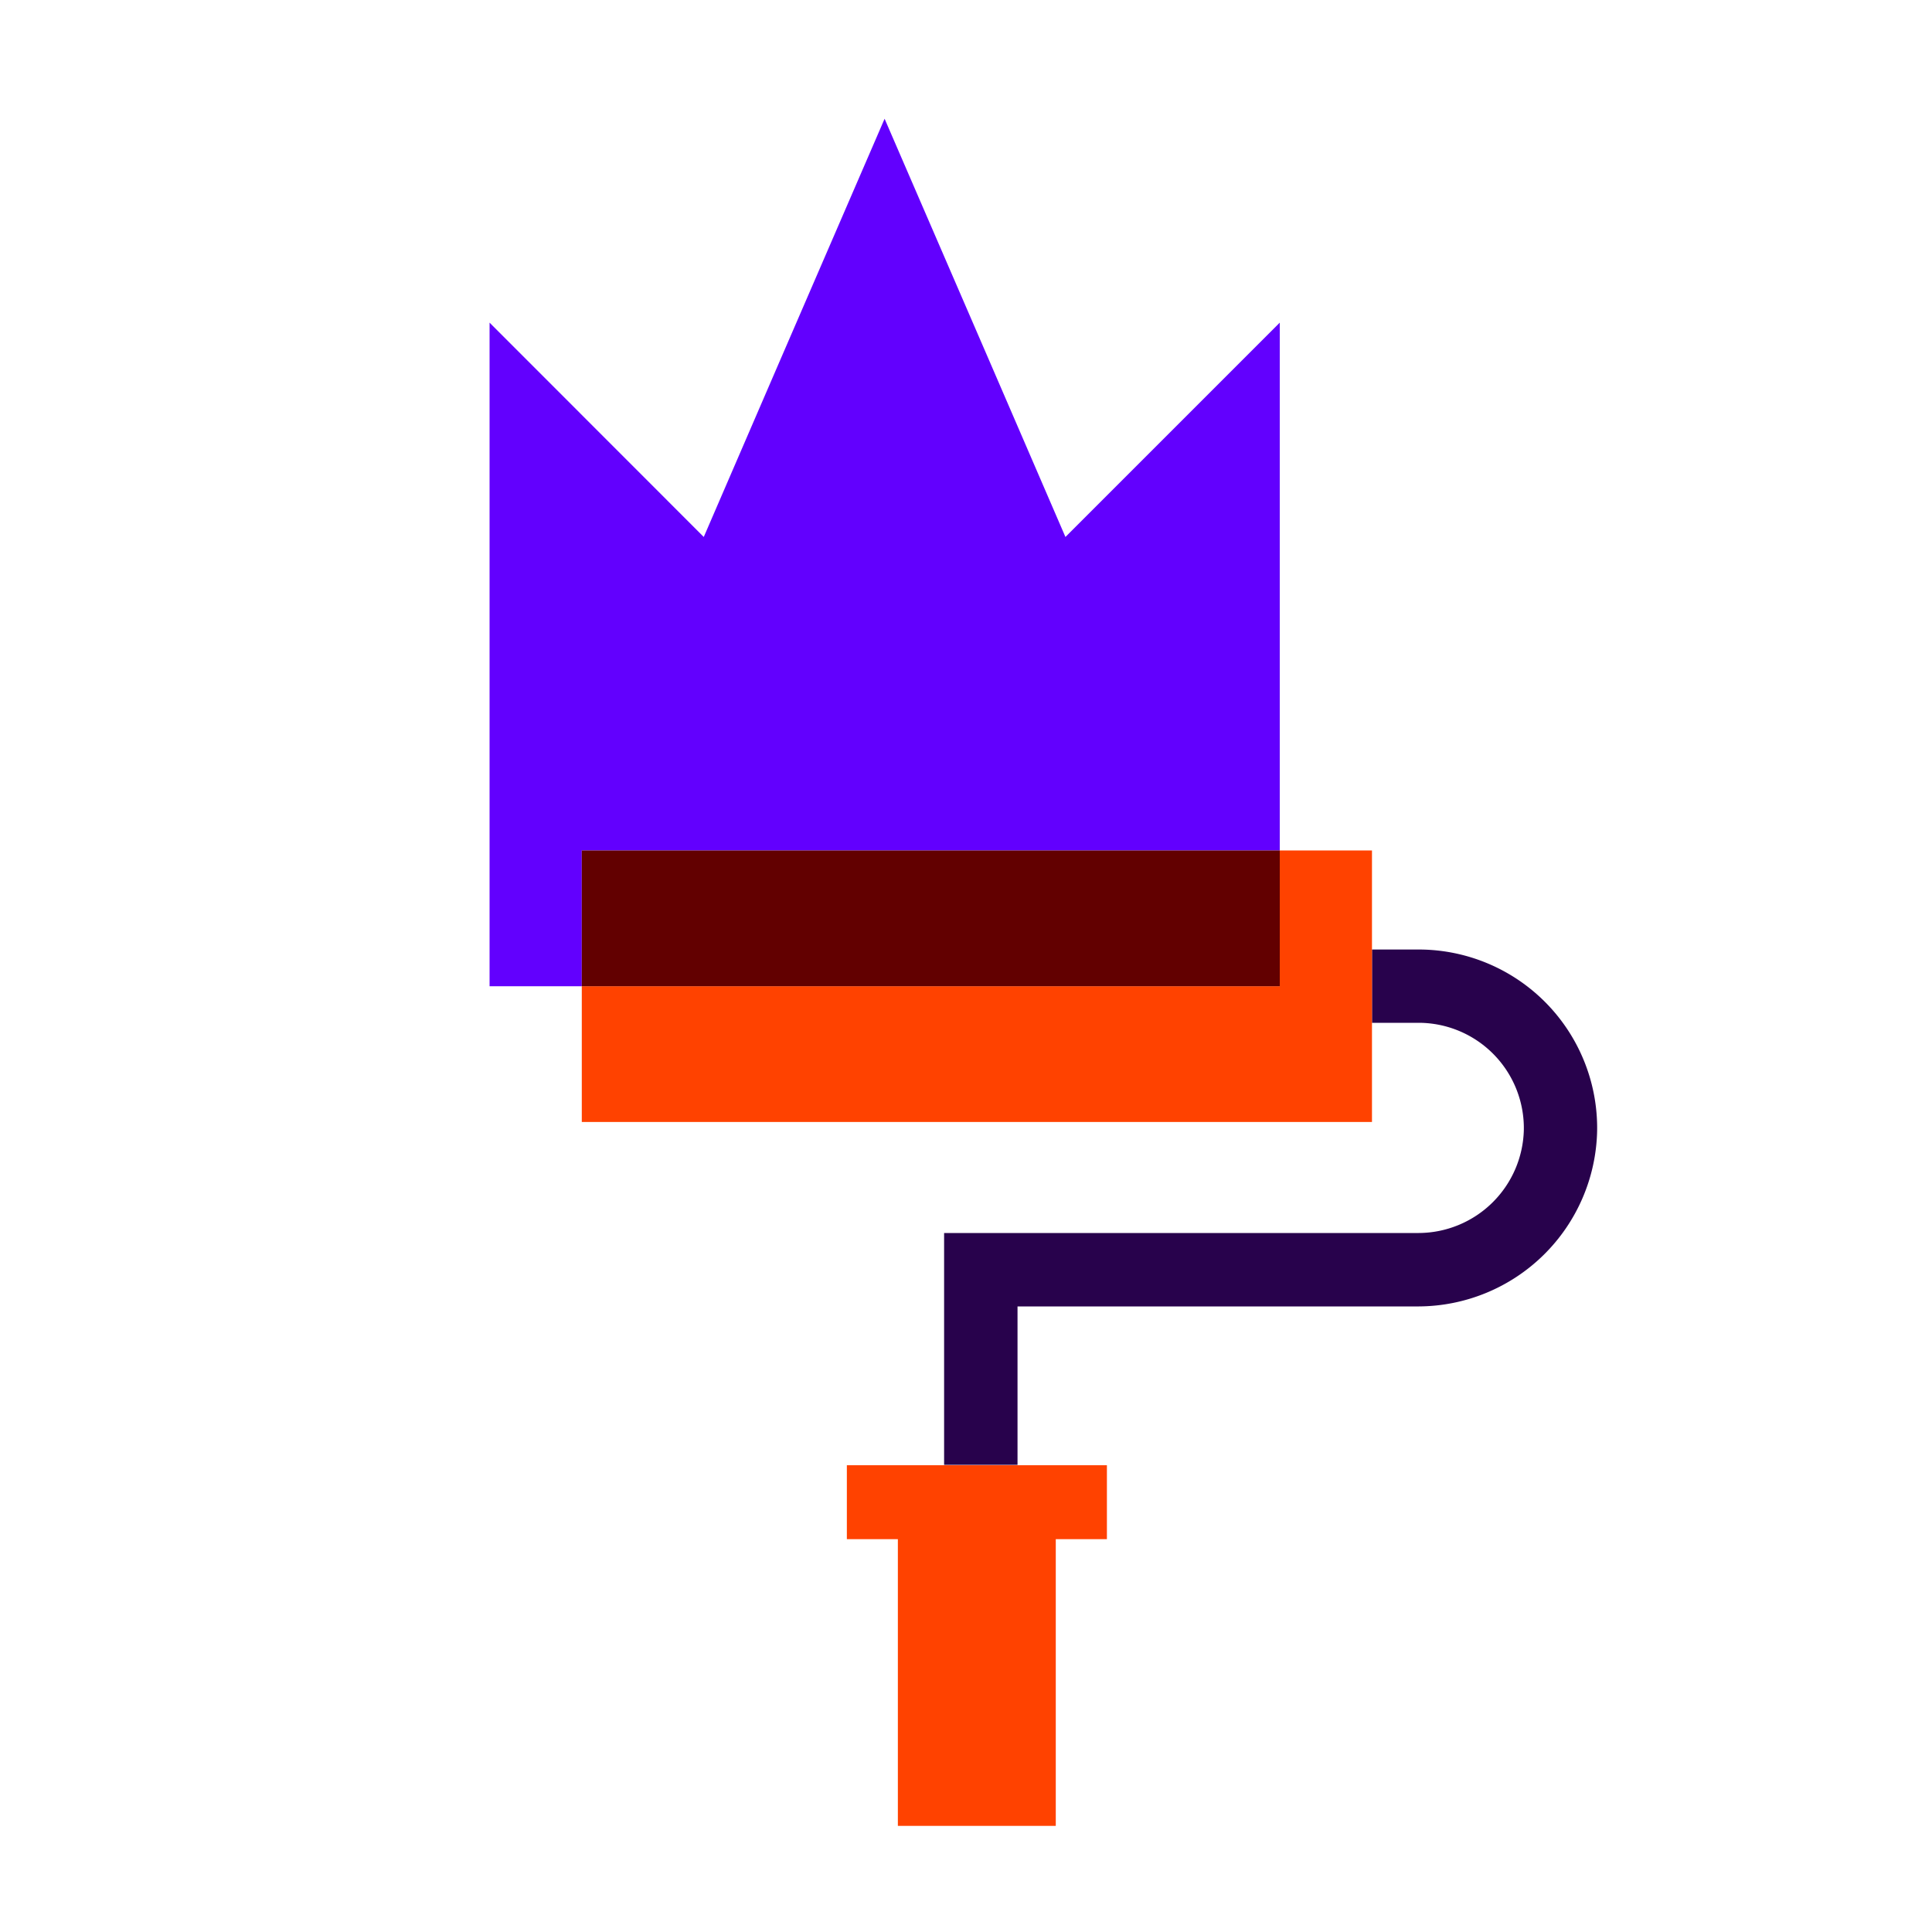
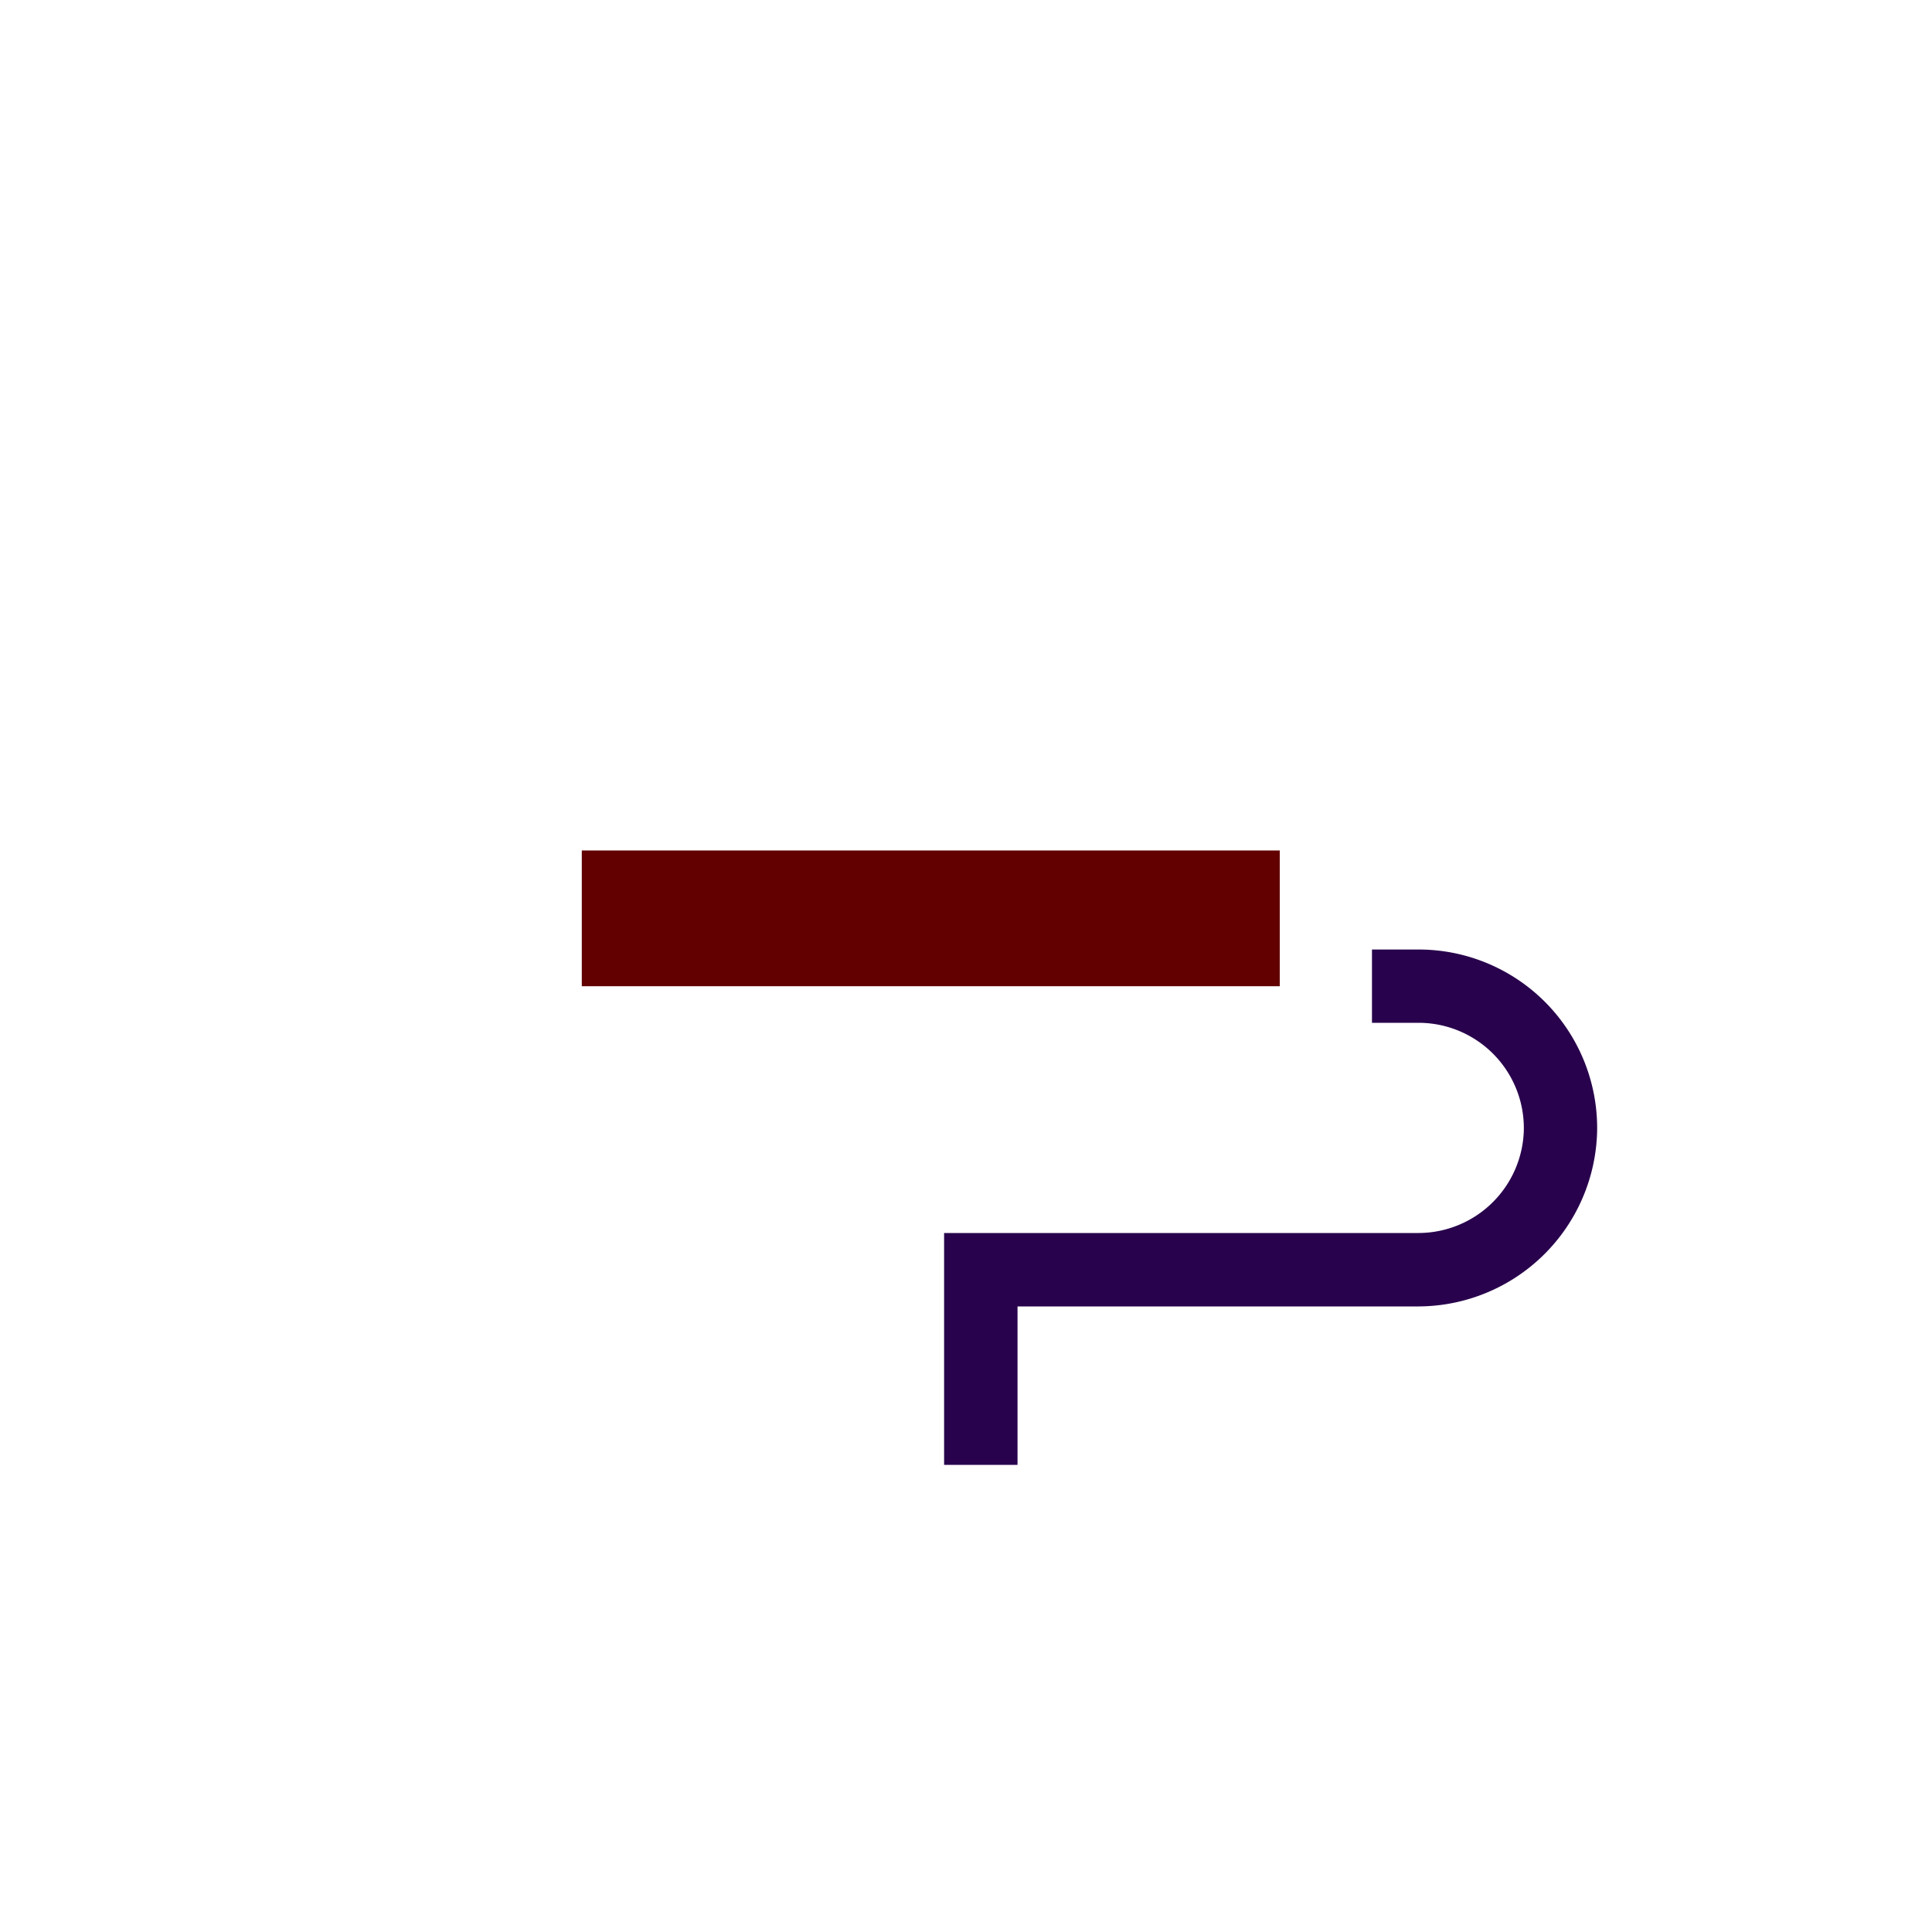
<svg xmlns="http://www.w3.org/2000/svg" id="decomposition_des_formes_applatissment_des_transparences_patchfinger_fusion" data-name="decomposition des formes,applatissment des transparences, patchfinger fusion" viewBox="0 0 150 150">
  <defs>
    <style>.cls-1{fill:#28024c;}.cls-2{fill:#ff4200;}.cls-3{fill:#6200fe;}.cls-4{fill:#620000;}</style>
  </defs>
  <path class="cls-1" d="M110.15,79.41a8.18,8.18,0,0,1,8.16,8.32,8.2,8.2,0,0,1-8.16,8H73.3v18H79V101.43h31.16A13.92,13.92,0,0,0,124,87.83a13.86,13.86,0,0,0-13.85-14.11h-3.63v5.69Z" />
-   <polygon class="cls-2" points="65.75 113.76 65.75 119.5 69.71 119.5 69.71 141.76 81.97 141.76 81.97 119.5 85.94 119.5 85.94 113.76 78.99 113.76 73.3 113.76 65.75 113.76" />
-   <polygon class="cls-2" points="45.17 76.57 45.17 87.11 106.52 87.11 106.52 79.41 106.52 73.72 106.52 66.03 99.36 66.03 99.36 76.57 45.17 76.57" />
-   <polygon class="cls-3" points="82.72 41.69 76.81 28.01 68.68 9.22 60.55 28.01 54.64 41.69 38.01 25.05 38.01 76.57 45.17 76.57 45.17 66.03 99.36 66.03 99.36 25.05 82.72 41.69" />
  <rect class="cls-4" x="45.17" y="66.03" width="54.19" height="10.54" />
</svg>